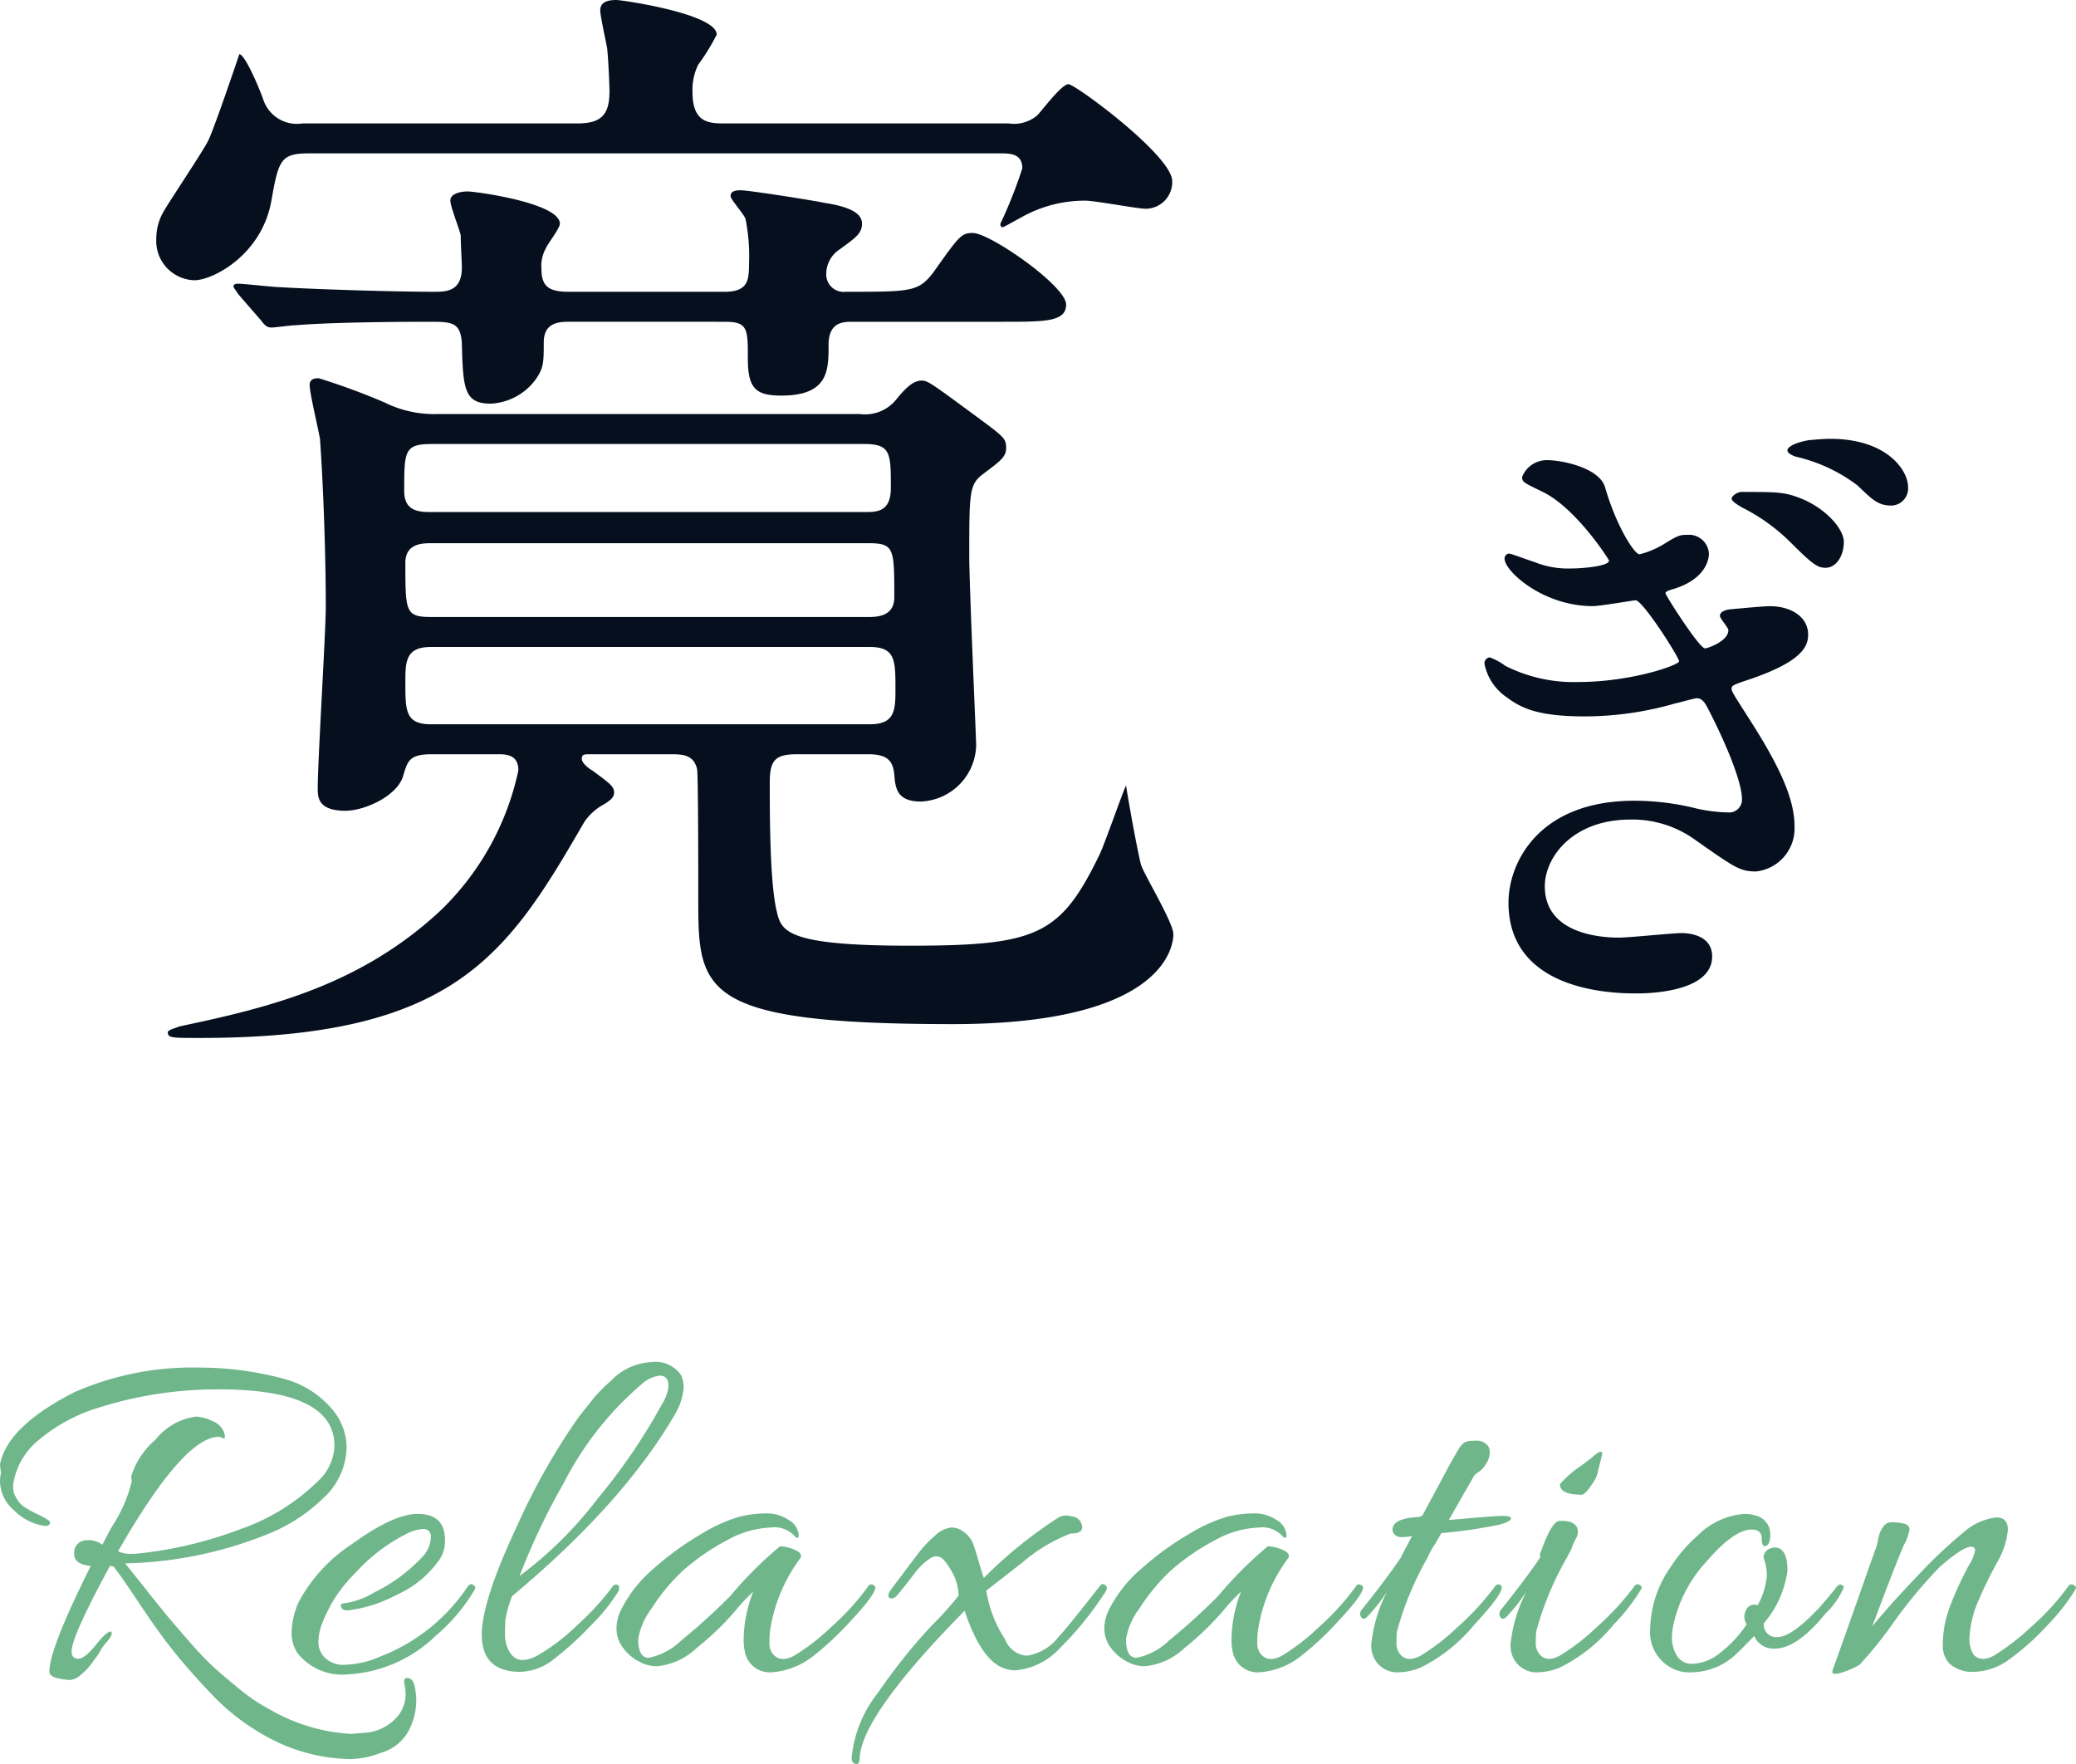
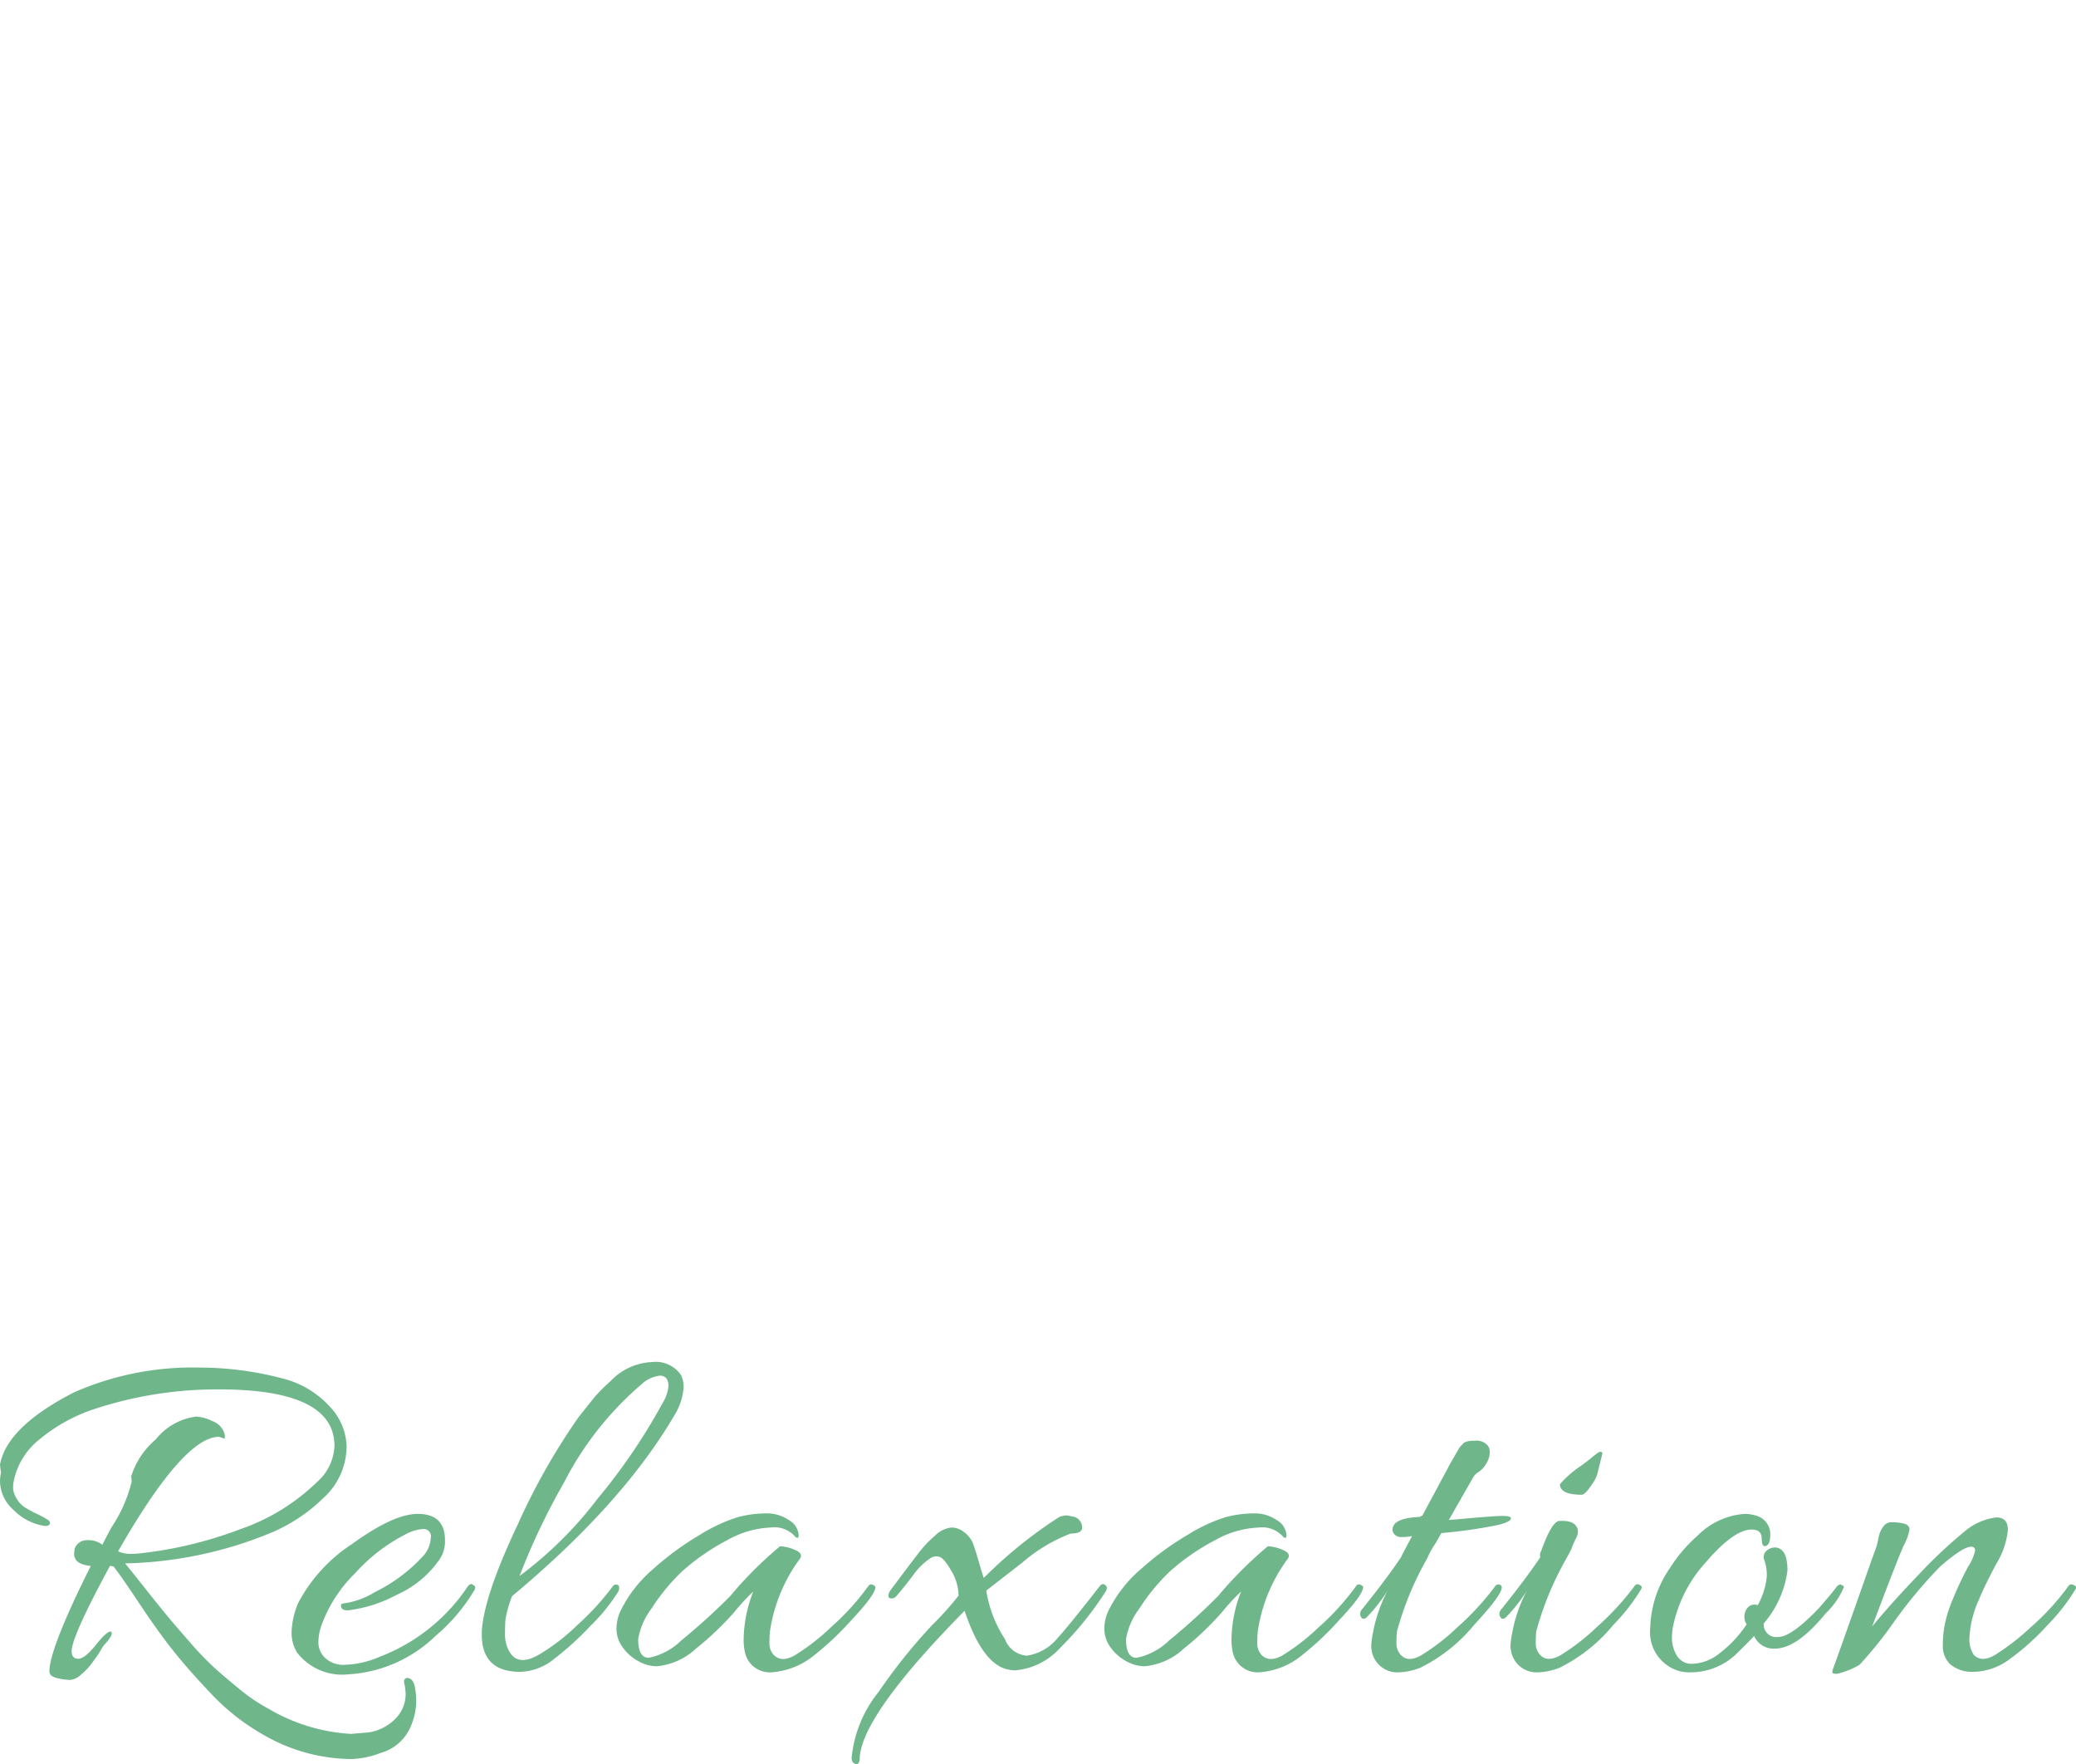
<svg xmlns="http://www.w3.org/2000/svg" width="144.025" height="122.375" viewBox="0 0 144.025 122.375">
  <g id="グループ_3478" data-name="グループ 3478" transform="translate(-272.737 -3753.8)">
-     <path id="パス_93" data-name="パス 93" d="M-40.9-38.48a7.735,7.735,0,0,1-3.68-.8,46.308,46.308,0,0,0-4.56-1.68c-.24,0-.64,0-.64.48,0,.56.64,3.2.72,3.76.24,3.44.4,8.16.4,11.6,0,1.76-.56,10.64-.56,12.64,0,.64.08,1.52,1.92,1.52,1.36,0,3.6-1.04,4-2.4.32-1.04.4-1.52,2-1.52h4.56c.56,0,1.44,0,1.44,1.12A18.988,18.988,0,0,1-40.74-4c-5.6,5.2-12,6.72-18.08,8-.16.08-.8.24-.8.4,0,.4.24.4,2.24.4,17.6,0,21.28-5.68,26.64-14.96a3.867,3.867,0,0,1,1.44-1.28c.48-.32.64-.48.64-.8,0-.4-.32-.64-1.52-1.52-.16-.08-.72-.48-.72-.8s.16-.32.64-.32h5.44c.88,0,1.68,0,1.92,1.04.08.56.08,7.6.08,8.88,0,6.48,0,8.8,17.68,8.8C9.1,3.84,10.14-1.28,10.14-2.4c0-.8-2-4.08-2.24-4.8-.24-.88-.96-4.88-1.04-5.52-.24.48-1.52,4.16-1.84,4.8C2.3-2.32.7-1.6-8.18-1.6c-8.64,0-8.88-1.04-9.2-2.4-.48-2-.48-6.72-.48-8.96,0-1.6.48-1.92,1.92-1.92h4.88c1.2,0,1.76.32,1.84,1.44.08.88.16,1.84,1.84,1.84a4,4,0,0,0,3.84-3.92c0-.4-.48-11.04-.48-13.12,0-4.4,0-4.96.96-5.68,1.28-.96,1.6-1.2,1.6-1.84s-.24-.8-2.08-2.16C-6.58-40.56-6.9-40.8-7.3-40.8c-.56,0-1.04.4-1.76,1.28a2.778,2.778,0,0,1-2.56,1.04Zm-.4,14.08c-1.84,0-1.84-.32-1.84-3.76,0-1.36,1.2-1.36,1.84-1.36h30.24c1.84,0,1.84.32,1.84,3.76,0,1.36-1.28,1.36-1.84,1.36Zm0-7.28c-.8,0-1.92,0-1.92-1.44,0-2.8,0-3.28,1.92-3.28h30c1.84,0,1.84.64,1.84,3.04,0,1.68-.96,1.68-1.84,1.68Zm-.08,14.72c-1.76,0-1.76-.96-1.76-2.88,0-1.44,0-2.48,1.76-2.48H-10.9c1.76,0,1.76.96,1.76,2.88,0,1.44,0,2.48-1.76,2.48Zm39.6-39.6c.72,0,1.44.08,1.44,1.04a32,32,0,0,1-1.52,3.84c0,.08,0,.24.16.24.08,0,1.2-.64,1.36-.72a8.91,8.91,0,0,1,4.4-1.12c.64,0,3.6.56,4.16.56a1.847,1.847,0,0,0,1.84-1.92c0-1.76-6.72-6.72-7.2-6.72S1.02-59.52.7-59.2a2.492,2.492,0,0,1-2,.56H-20.98c-1.04,0-2.24,0-2.24-2.16a3.952,3.952,0,0,1,.4-1.92,14.607,14.607,0,0,0,1.28-2.08c0-1.44-6.56-2.4-6.96-2.4-.48,0-1.12.08-1.12.72,0,.4.4,2.16.48,2.64.08.72.16,2.56.16,2.96,0,1.44-.4,2.24-2.16,2.24H-50.26a2.458,2.458,0,0,1-2.72-1.6c-.24-.72-1.28-3.2-1.68-3.2-.16.48-1.76,5.2-2.16,6s-2.72,4.24-3.12,4.96a3.707,3.707,0,0,0-.48,1.84,2.724,2.724,0,0,0,2.64,2.88c1.28,0,4.72-1.76,5.36-5.6.48-2.72.64-3.2,2.56-3.2Zm-19.2,11.68c1.6,0,1.6.48,1.6,2.56s.56,2.56,2.32,2.56c3.28,0,3.28-1.76,3.28-3.52,0-1.6,1.04-1.6,1.68-1.6H-1.62c2.88,0,4.32,0,4.32-1.2,0-1.28-5.28-4.96-6.48-4.96-.8,0-.96.24-2.72,2.72-1.04,1.36-1.52,1.36-6.08,1.36a1.212,1.212,0,0,1-1.36-1.28,2.035,2.035,0,0,1,.96-1.68c.96-.72,1.52-1.04,1.52-1.76,0-.56-.48-1.12-2.56-1.44-.72-.16-5.28-.88-5.84-.88-.24,0-.72,0-.72.4,0,.24.96,1.28,1.04,1.6a13.008,13.008,0,0,1,.24,3.12c0,1.12-.08,1.92-1.68,1.92h-10.8c-1.36,0-1.92-.32-1.92-1.6A2.5,2.5,0,0,1-33.38-50c.08-.24.96-1.36.96-1.68,0-1.44-5.84-2.24-6.4-2.24-.32,0-1.2.08-1.2.64,0,.4.64,2,.72,2.4,0,.56.08,1.92.08,2.24,0,1.68-1.12,1.68-1.92,1.68-2.64,0-8-.16-10.72-.32-.4,0-2.48-.24-2.88-.24-.24,0-.32.08-.32.16,0,.16.08.16.32.56l1.6,1.84c.24.32.4.48.72.48.24,0,1.36-.16,1.68-.16,2.8-.24,8.72-.24,9.2-.24,1.6,0,2.24,0,2.32,1.52.08,3.12.16,4.16,2,4.16a4.108,4.108,0,0,0,3.12-1.68c.56-.8.56-1.2.56-2.56,0-1.44,1.12-1.44,1.84-1.44Zm57.07,9.6a1.835,1.835,0,0,0-1.755,1.17c0,.36.135.4,1.44,1.035,2.3,1.125,4.59,4.68,4.59,4.77,0,.36-1.71.54-2.7.54a6.153,6.153,0,0,1-2.475-.45c-.315-.09-1.62-.585-1.755-.585a.343.343,0,0,0-.315.36c0,.855,2.655,3.285,6.12,3.285.495,0,2.835-.405,2.97-.405.495,0,3.015,3.96,3.015,4.23s-3.33,1.44-7.02,1.44a10.5,10.5,0,0,1-5.04-1.125,4.143,4.143,0,0,0-1.08-.585.411.411,0,0,0-.36.45A3.654,3.654,0,0,0,33.3-18.81c1.125.855,2.43,1.305,5.445,1.305a22.752,22.752,0,0,0,6.21-.9c.225-.045,1.35-.36,1.485-.36.315,0,.495.18.72.585.81,1.53,2.43,4.95,2.43,6.435a.892.892,0,0,1-.99.9,10.668,10.668,0,0,1-2.16-.27,17.753,17.753,0,0,0-4.32-.54c-6.66,0-8.73,4.32-8.73,7.065,0,6.3,7.56,6.3,8.91,6.3.5,0,5.22,0,5.22-2.565,0-1.485-1.62-1.62-2.115-1.62-.63,0-3.645.315-4.365.315-1.17,0-5.13-.225-5.13-3.555,0-2.025,1.935-4.635,5.94-4.635A7.429,7.429,0,0,1,46.26-9c2.88,2.025,3.195,2.25,4.32,2.25a3,3,0,0,0,2.655-3.1c0-1.665-.72-3.645-2.88-7.065-1.395-2.2-1.485-2.3-1.485-2.52s.135-.27,1.35-.675c3.375-1.17,3.96-2.16,3.96-3.06,0-1.26-1.215-1.98-2.655-1.98-.405,0-1.89.135-2.835.225-.225.045-.63.135-.63.45,0,.18.585.81.585.99,0,.765-1.44,1.26-1.62,1.26-.4,0-2.745-3.69-2.745-3.825s.315-.225.63-.315c2.385-.765,2.385-2.3,2.385-2.43a1.383,1.383,0,0,0-1.485-1.305c-.54,0-.675.045-1.62.63a5.983,5.983,0,0,1-1.71.72c-.36,0-1.62-1.98-2.385-4.635C39.69-34.785,37.035-35.28,36.09-35.28Zm18.225-1.4c-.9.135-1.575.45-1.575.72,0,.135.18.315.63.45a11.2,11.2,0,0,1,4.23,1.98c1.08,1.035,1.44,1.4,2.385,1.4a1.191,1.191,0,0,0,1.125-1.3c0-1.125-1.44-3.33-5.4-3.33C55.4-36.765,54.81-36.72,54.315-36.675Zm-4.725,3.6c-.36,0-.72.315-.72.45,0,.225.5.495.72.63a12.994,12.994,0,0,1,3.375,2.43c1.575,1.575,1.89,1.755,2.43,1.755.72,0,1.26-.81,1.26-1.8,0-.855-1.17-2.25-2.88-2.97C52.56-33.075,52.11-33.075,49.59-33.075Z" transform="translate(344 3821)" fill="#050f1e" />
    <path id="パス_94" data-name="パス 94" d="M-70.192-13.055a5.509,5.509,0,0,1-.07-.56q.49-2.625,5.145-5.005a20.356,20.356,0,0,1,8.68-1.715,22.556,22.556,0,0,1,6.09.84,6.623,6.623,0,0,1,3.08,1.995,4.154,4.154,0,0,1,1.05,2.625,4.855,4.855,0,0,1-1.61,3.588,11.662,11.662,0,0,1-3.605,2.4,27.954,27.954,0,0,1-10.15,2.135q.455.56,1.47,1.838t1.54,1.908q.525.63,1.523,1.767A21.273,21.273,0,0,0-55.37.507q.682.613,1.733,1.47a11.778,11.778,0,0,0,1.995,1.348,12.632,12.632,0,0,0,5.74,1.75l1.19-.1a3.269,3.269,0,0,0,1.89-.963,2.389,2.389,0,0,0,.7-1.663,3.553,3.553,0,0,0-.088-.753q-.088-.4.228-.4.35.035.472.507a4.756,4.756,0,0,1,.123,1.173,4.569,4.569,0,0,1-.35,1.61A3.186,3.186,0,0,1-43.872,6.4a6,6,0,0,1-2.1.42,12.337,12.337,0,0,1-5.95-1.645A15.345,15.345,0,0,1-55.51,2.4Q-57.1.735-58.17-.6T-60.55-3.9q-1.312-1.978-1.838-2.642l-.245-.035q-2.66,4.9-2.66,5.915,0,.525.455.525t1.225-.962q.77-.963,1.05-.928.21.21-.455.91a2.32,2.32,0,0,0-.245.368q-.175.3-.3.472t-.332.455a4.3,4.3,0,0,1-.385.455q-.175.175-.385.35a1.231,1.231,0,0,1-.735.35,4.383,4.383,0,0,1-.875-.122q-.56-.122-.56-.472,0-1.575,2.87-7.315-1.155-.105-1.155-.84a2.2,2.2,0,0,1,.035-.35.891.891,0,0,1,.892-.595,1.581,1.581,0,0,1,1.033.315q.28-.56.665-1.26a9.8,9.8,0,0,0,1.365-3.115,1.781,1.781,0,0,0-.035-.35,5.484,5.484,0,0,1,1.7-2.572,4.277,4.277,0,0,1,2.818-1.593,2.937,2.937,0,0,1,1.12.315,1.345,1.345,0,0,1,.84.875.971.971,0,0,1,.018.3q-.018.053-.193-.017a.975.975,0,0,0-.21-.07q-2.45,0-7,7.945a2.129,2.129,0,0,0,.822.175,5.625,5.625,0,0,0,.682-.035,28.1,28.1,0,0,0,6.983-1.68,14.288,14.288,0,0,0,5.3-3.255,3.5,3.5,0,0,0,1.225-2.52q0-3.92-8.015-3.92a27.278,27.278,0,0,0-8.75,1.4,11.64,11.64,0,0,0-3.693,2.065,4.931,4.931,0,0,0-1.8,2.94,2.4,2.4,0,0,0-.035.455,1.459,1.459,0,0,0,.228.683,1.753,1.753,0,0,0,.543.612,7.852,7.852,0,0,0,.892.49,5.934,5.934,0,0,1,.77.42q.193.14.088.3t-.455.087a3.79,3.79,0,0,1-2.03-1.085,2.7,2.7,0,0,1-.945-1.96A2.9,2.9,0,0,1-70.192-13.055Zm28.91,2.87q1.89,0,1.89,1.82a2.242,2.242,0,0,1-.525,1.54,7.08,7.08,0,0,1-2.835,2.257A9.555,9.555,0,0,1-46.078-3.5q-.49.035-.525-.28-.035-.14.087-.175a.751.751,0,0,1,.193-.035,5.566,5.566,0,0,0,2.065-.77,11.293,11.293,0,0,0,3.43-2.59,2.082,2.082,0,0,0,.455-1.207.5.5,0,0,0-.56-.578,2.978,2.978,0,0,0-1.225.385,12.08,12.08,0,0,0-3.465,2.677A9.7,9.7,0,0,0-48-2.345a3.683,3.683,0,0,0-.175,1.1A1.5,1.5,0,0,0-47.723-.21a1.823,1.823,0,0,0,1.4.49,6.489,6.489,0,0,0,2.415-.56,12.842,12.842,0,0,0,6.09-4.865q.21-.28.385-.105.14.07.14.175a.432.432,0,0,1-.1.245,12.5,12.5,0,0,1-2.66,3.115A9.468,9.468,0,0,1-46.113.945,3.95,3.95,0,0,1-49.648-.56,2.585,2.585,0,0,1-50.033-2a5.6,5.6,0,0,1,.455-2,10.988,10.988,0,0,1,3.745-4.1Q-42.962-10.185-41.283-10.185Zm16.975-7.665a2.787,2.787,0,0,0,.42-1.19q0-.735-.6-.735a2.217,2.217,0,0,0-1.225.56,22.453,22.453,0,0,0-5.425,6.86,46.718,46.718,0,0,0-3.08,6.475,27.023,27.023,0,0,0,5.408-5.355A40.884,40.884,0,0,0-24.308-17.85ZM-34.737-4.48a8.332,8.332,0,0,0-.455,1.592q-.035.4-.035,1.085a2.3,2.3,0,0,0,.35,1.243q.6.945,2,.14a14.049,14.049,0,0,0,2.66-2.047A18.44,18.44,0,0,0-27.738-5.18a.236.236,0,0,1,.21-.1q.315,0,.175.455A12.836,12.836,0,0,1-29.3-2.415,21.51,21.51,0,0,1-31.868-.087a3.864,3.864,0,0,1-2.31.857q-2.66,0-2.66-2.59v-.21q.14-2.45,2.485-7.4a45.158,45.158,0,0,1,4.235-7.473l1.085-1.365a12.486,12.486,0,0,1,1.12-1.12,4.2,4.2,0,0,1,2.887-1.33,2.121,2.121,0,0,1,2.013.91,1.907,1.907,0,0,1,.175.91,4.274,4.274,0,0,1-.525,1.68Q-26.968-10.955-34.737-4.48ZM-24.727.385A2.663,2.663,0,0,1-25.935.053a3.162,3.162,0,0,1-1.1-.945A2.16,2.16,0,0,1-27.492-2.2a2.935,2.935,0,0,1,.315-1.33A9.159,9.159,0,0,1-24.92-6.388,20.256,20.256,0,0,1-21.682-8.75a11.194,11.194,0,0,1,2.66-1.225,7.851,7.851,0,0,1,1.908-.245,2.678,2.678,0,0,1,1.592.473,1.286,1.286,0,0,1,.665,1,.365.365,0,0,1-.035.21q-.035.035-.175-.035A1.907,1.907,0,0,0-16.8-9.24a6.628,6.628,0,0,0-2.975.858A15.438,15.438,0,0,0-22.907-6.23,13.7,13.7,0,0,0-25.06-3.622,4.8,4.8,0,0,0-25.987-1.5q0,1.3.735,1.295a4.483,4.483,0,0,0,2.24-1.19,43.946,43.946,0,0,0,3.4-3.08,27.238,27.238,0,0,1,3.465-3.465,2.758,2.758,0,0,1,1.015.245q.595.245.385.595a11.143,11.143,0,0,0-2.1,5.075,7.543,7.543,0,0,0-.035.8,1.166,1.166,0,0,0,.28.805q.525.56,1.435.07a14.794,14.794,0,0,0,2.538-1.96,17.382,17.382,0,0,0,2.608-2.87.236.236,0,0,1,.315-.087q.175.087.175.157,0,.525-1.663,2.293a20.544,20.544,0,0,1-2.537,2.4A5.232,5.232,0,0,1-16.782.805a1.757,1.757,0,0,1-1.785-1.33,3.9,3.9,0,0,1-.105-.945,9.365,9.365,0,0,1,.665-3.325,13.532,13.532,0,0,0-1.295,1.4A20.8,20.8,0,0,1-21.98-.84,4.59,4.59,0,0,1-24.727.385ZM4.813-9.24q0,.42-.8.42A11.266,11.266,0,0,0,.682-6.825l-2.52,1.96A8.484,8.484,0,0,0-.543-1.5,1.751,1.751,0,0,0,.98-.35,3.427,3.427,0,0,0,3.168-1.645q.6-.63,2.87-3.535.175-.21.333-.1t.157.21a.564.564,0,0,1-.07.245A22.962,22.962,0,0,1,3.238-.84,4.731,4.731,0,0,1,.193.665,2.3,2.3,0,0,1-.367.6Q-2.117.21-3.342-3.465q-7.14,7.245-7.28,10.22,0,.42-.245.42l-.175-.07a.475.475,0,0,1-.14-.35A8.549,8.549,0,0,1-9.327,2.188,39.314,39.314,0,0,1-5.617-2.45,21.368,21.368,0,0,0-3.762-4.515a3.4,3.4,0,0,0-.49-1.7q-.49-.858-.805-.98a.73.73,0,0,0-.665.088A4.529,4.529,0,0,0-6.86-6q-.578.752-.665.858t-.227.28q-.14.175-.315.367a.442.442,0,0,1-.368.175q-.192-.018-.193-.193a.632.632,0,0,1,.14-.368q.14-.192.822-1.1T-6.51-7.507A8.09,8.09,0,0,1-5.39-8.68a1.87,1.87,0,0,1,1.138-.56,1.394,1.394,0,0,1,.91.35,1.848,1.848,0,0,1,.56.7q.14.35.4,1.242t.368,1.207a30.961,30.961,0,0,1,5.25-4.235,1.5,1.5,0,0,1,.525-.105l.525.105A.785.785,0,0,1,4.813-9.24ZM9.117.385A2.663,2.663,0,0,1,7.91.053a3.162,3.162,0,0,1-1.1-.945A2.16,2.16,0,0,1,6.352-2.2a2.935,2.935,0,0,1,.315-1.33A9.159,9.159,0,0,1,8.925-6.388,20.256,20.256,0,0,1,12.162-8.75a11.194,11.194,0,0,1,2.66-1.225,7.851,7.851,0,0,1,1.908-.245,2.678,2.678,0,0,1,1.592.473,1.286,1.286,0,0,1,.665,1,.365.365,0,0,1-.035.21q-.035.035-.175-.035a1.907,1.907,0,0,0-1.733-.665,6.628,6.628,0,0,0-2.975.858A15.438,15.438,0,0,0,10.937-6.23,13.7,13.7,0,0,0,8.785-3.622,4.8,4.8,0,0,0,7.857-1.5q0,1.3.735,1.295a4.483,4.483,0,0,0,2.24-1.19,43.946,43.946,0,0,0,3.4-3.08,27.238,27.238,0,0,1,3.465-3.465,2.758,2.758,0,0,1,1.015.245q.595.245.385.595a11.142,11.142,0,0,0-2.1,5.075,7.543,7.543,0,0,0-.035.8,1.166,1.166,0,0,0,.28.805q.525.56,1.435.07A14.794,14.794,0,0,0,21.21-2.31a17.382,17.382,0,0,0,2.608-2.87.236.236,0,0,1,.315-.087q.175.087.175.157,0,.525-1.663,2.293a20.544,20.544,0,0,1-2.538,2.4A5.232,5.232,0,0,1,17.063.805a1.757,1.757,0,0,1-1.785-1.33,3.9,3.9,0,0,1-.105-.945,9.365,9.365,0,0,1,.665-3.325,13.531,13.531,0,0,0-1.3,1.4A20.8,20.8,0,0,1,11.865-.84,4.59,4.59,0,0,1,9.117.385ZM30.713-9.8q2.695-.245,3.272-.245t.577.175q0,.21-.822.438a34.813,34.813,0,0,1-4.007.578q-.175.315-.42.735a5.473,5.473,0,0,0-.56,1.015,21.542,21.542,0,0,0-2.1,5.075,7.543,7.543,0,0,0-.035.8,1.166,1.166,0,0,0,.28.805q.49.56,1.4.07a14.794,14.794,0,0,0,2.538-1.96,18.858,18.858,0,0,0,2.642-2.87.257.257,0,0,1,.35-.07q.525.245-1.82,2.765A11.249,11.249,0,0,1,28.263.49a4.506,4.506,0,0,1-1.47.315,1.8,1.8,0,0,1-1.855-1.33,2.19,2.19,0,0,1-.07-.6,10.288,10.288,0,0,1,1.12-3.71,11.26,11.26,0,0,1-1.365,1.75q-.315.35-.49,0a.436.436,0,0,1-.035-.193.518.518,0,0,1,.14-.3q1.715-2.135,2.695-3.6,0-.035.77-1.47a3.65,3.65,0,0,1-.718.07.641.641,0,0,1-.542-.228.5.5,0,0,1-.035-.542q.245-.56,1.855-.63a.141.141,0,0,1,.14-.07l1.75-3.255q.14-.28.315-.577t.262-.455q.087-.157.192-.332a1.354,1.354,0,0,1,.175-.245l.14-.14q.14-.21.823-.21a1.015,1.015,0,0,1,.928.385.807.807,0,0,1,.1.472,1.442,1.442,0,0,1-.245.735,1.71,1.71,0,0,1-.525.578,1.009,1.009,0,0,0-.385.385l-1.68,2.94Zm7.42.1q.875,0,1.05.56a.869.869,0,0,1-.088.613q-.157.3-.228.472t-.1.28q-.175.35-.35.665a21.542,21.542,0,0,0-2.1,5.075,7.543,7.543,0,0,0-.035.8,1.166,1.166,0,0,0,.28.805q.49.56,1.4.07a14.794,14.794,0,0,0,2.538-1.96,18.858,18.858,0,0,0,2.642-2.87.236.236,0,0,1,.315-.087q.175.087.175.175a.355.355,0,0,1-.07.193,13.638,13.638,0,0,1-1.89,2.415A11.249,11.249,0,0,1,37.922.49a4.506,4.506,0,0,1-1.47.315A1.8,1.8,0,0,1,34.6-.525a2.191,2.191,0,0,1-.07-.6,10.288,10.288,0,0,1,1.12-3.71,11.26,11.26,0,0,1-1.365,1.75q-.315.35-.49,0a.436.436,0,0,1-.035-.193.518.518,0,0,1,.14-.3q1.715-2.135,2.695-3.6a.566.566,0,0,1,.07-.455q.7-1.96,1.225-2.065ZM40.9-14.35l-.28,1.12a2.3,2.3,0,0,1-.455,1.015q-.455.7-.7.7-1.505,0-1.505-.735a7.413,7.413,0,0,1,1.505-1.3l.6-.455q.56-.49.7-.49A.124.124,0,0,1,40.9-14.35Zm10.78,10.5a5.077,5.077,0,0,0,.63-1.995,3.111,3.111,0,0,0-.158-1.1.575.575,0,0,1,.14-.682.851.851,0,0,1,.753-.21q.7.175.7,1.575A7,7,0,0,1,52.1-2.59a.87.87,0,0,0,.98.945q.945,0,2.87-2.03.91-1.05,1.137-1.365t.4-.227q.175.087.175.157A5.373,5.373,0,0,1,56.4-3.29Q54.408-.84,52.868-.84a1.468,1.468,0,0,1-1.435-.875q-.7.735-1.365,1.365A4.6,4.6,0,0,1,47.023.805,2.62,2.62,0,0,1,45.448.35a2.806,2.806,0,0,1-1.225-2.625,7.643,7.643,0,0,1,1.4-4.2,10.15,10.15,0,0,1,1.89-2.205,5.079,5.079,0,0,1,3.255-1.505,2.544,2.544,0,0,1,.735.105,1.332,1.332,0,0,1,1.05,1.33q0,.805-.42.805-.175-.07-.175-.525,0-.63-.7-.63-1.225,0-3.15,2.24A9.407,9.407,0,0,0,45.8-2.345a4.813,4.813,0,0,0-.07.857A2.432,2.432,0,0,0,46.042-.4,1.2,1.2,0,0,0,47.215.21a3.189,3.189,0,0,0,1.873-.77,8.183,8.183,0,0,0,1.82-1.96l-.1-.21a1,1,0,0,1,.14-.91A.627.627,0,0,1,51.678-3.85ZM68.232-9.94q.805,0,.805.858a5.532,5.532,0,0,1-.805,2.362q-.805,1.505-1.19,2.45A7.227,7.227,0,0,0,66.377-1.7a2.032,2.032,0,0,0,.28,1.277q.525.56,1.435.053a16.131,16.131,0,0,0,2.537-1.96A16.868,16.868,0,0,0,73.237-5.18a.255.255,0,0,1,.333-.087q.193.087.192.175a.355.355,0,0,1-.07.193A13.638,13.638,0,0,1,71.8-2.485,17.34,17.34,0,0,1,69.177-.123,4.3,4.3,0,0,1,66.692.77a2.38,2.38,0,0,1-1.68-.542,1.765,1.765,0,0,1-.49-1.277,7.752,7.752,0,0,1,.14-1.487A9.161,9.161,0,0,1,65.188-4.2a23.532,23.532,0,0,1,1.1-2.345,3.2,3.2,0,0,0,.473-1.1q0-.262-.28-.262-.56,0-2.135,1.365a32.922,32.922,0,0,0-3.2,3.832A27.824,27.824,0,0,1,58.747.28a5.526,5.526,0,0,1-1.575.63q-.315,0-.315-.105a.951.951,0,0,1,.07-.3Q57,.315,57.61-1.4t1.33-3.762q.717-2.048.875-2.467a4.179,4.179,0,0,0,.21-.718,3.613,3.613,0,0,1,.123-.507,1.784,1.784,0,0,1,.262-.472.648.648,0,0,1,.507-.28,3.614,3.614,0,0,1,.805.07q.49.088.49.438a3.557,3.557,0,0,1-.385,1.067q-.385.823-2.205,5.653,1.26-1.54,3.185-3.552a33.581,33.581,0,0,1,3.255-3.062A4.137,4.137,0,0,1,68.232-9.94Z" transform="translate(343 3869)" fill="#6fb78b" />
  </g>
</svg>